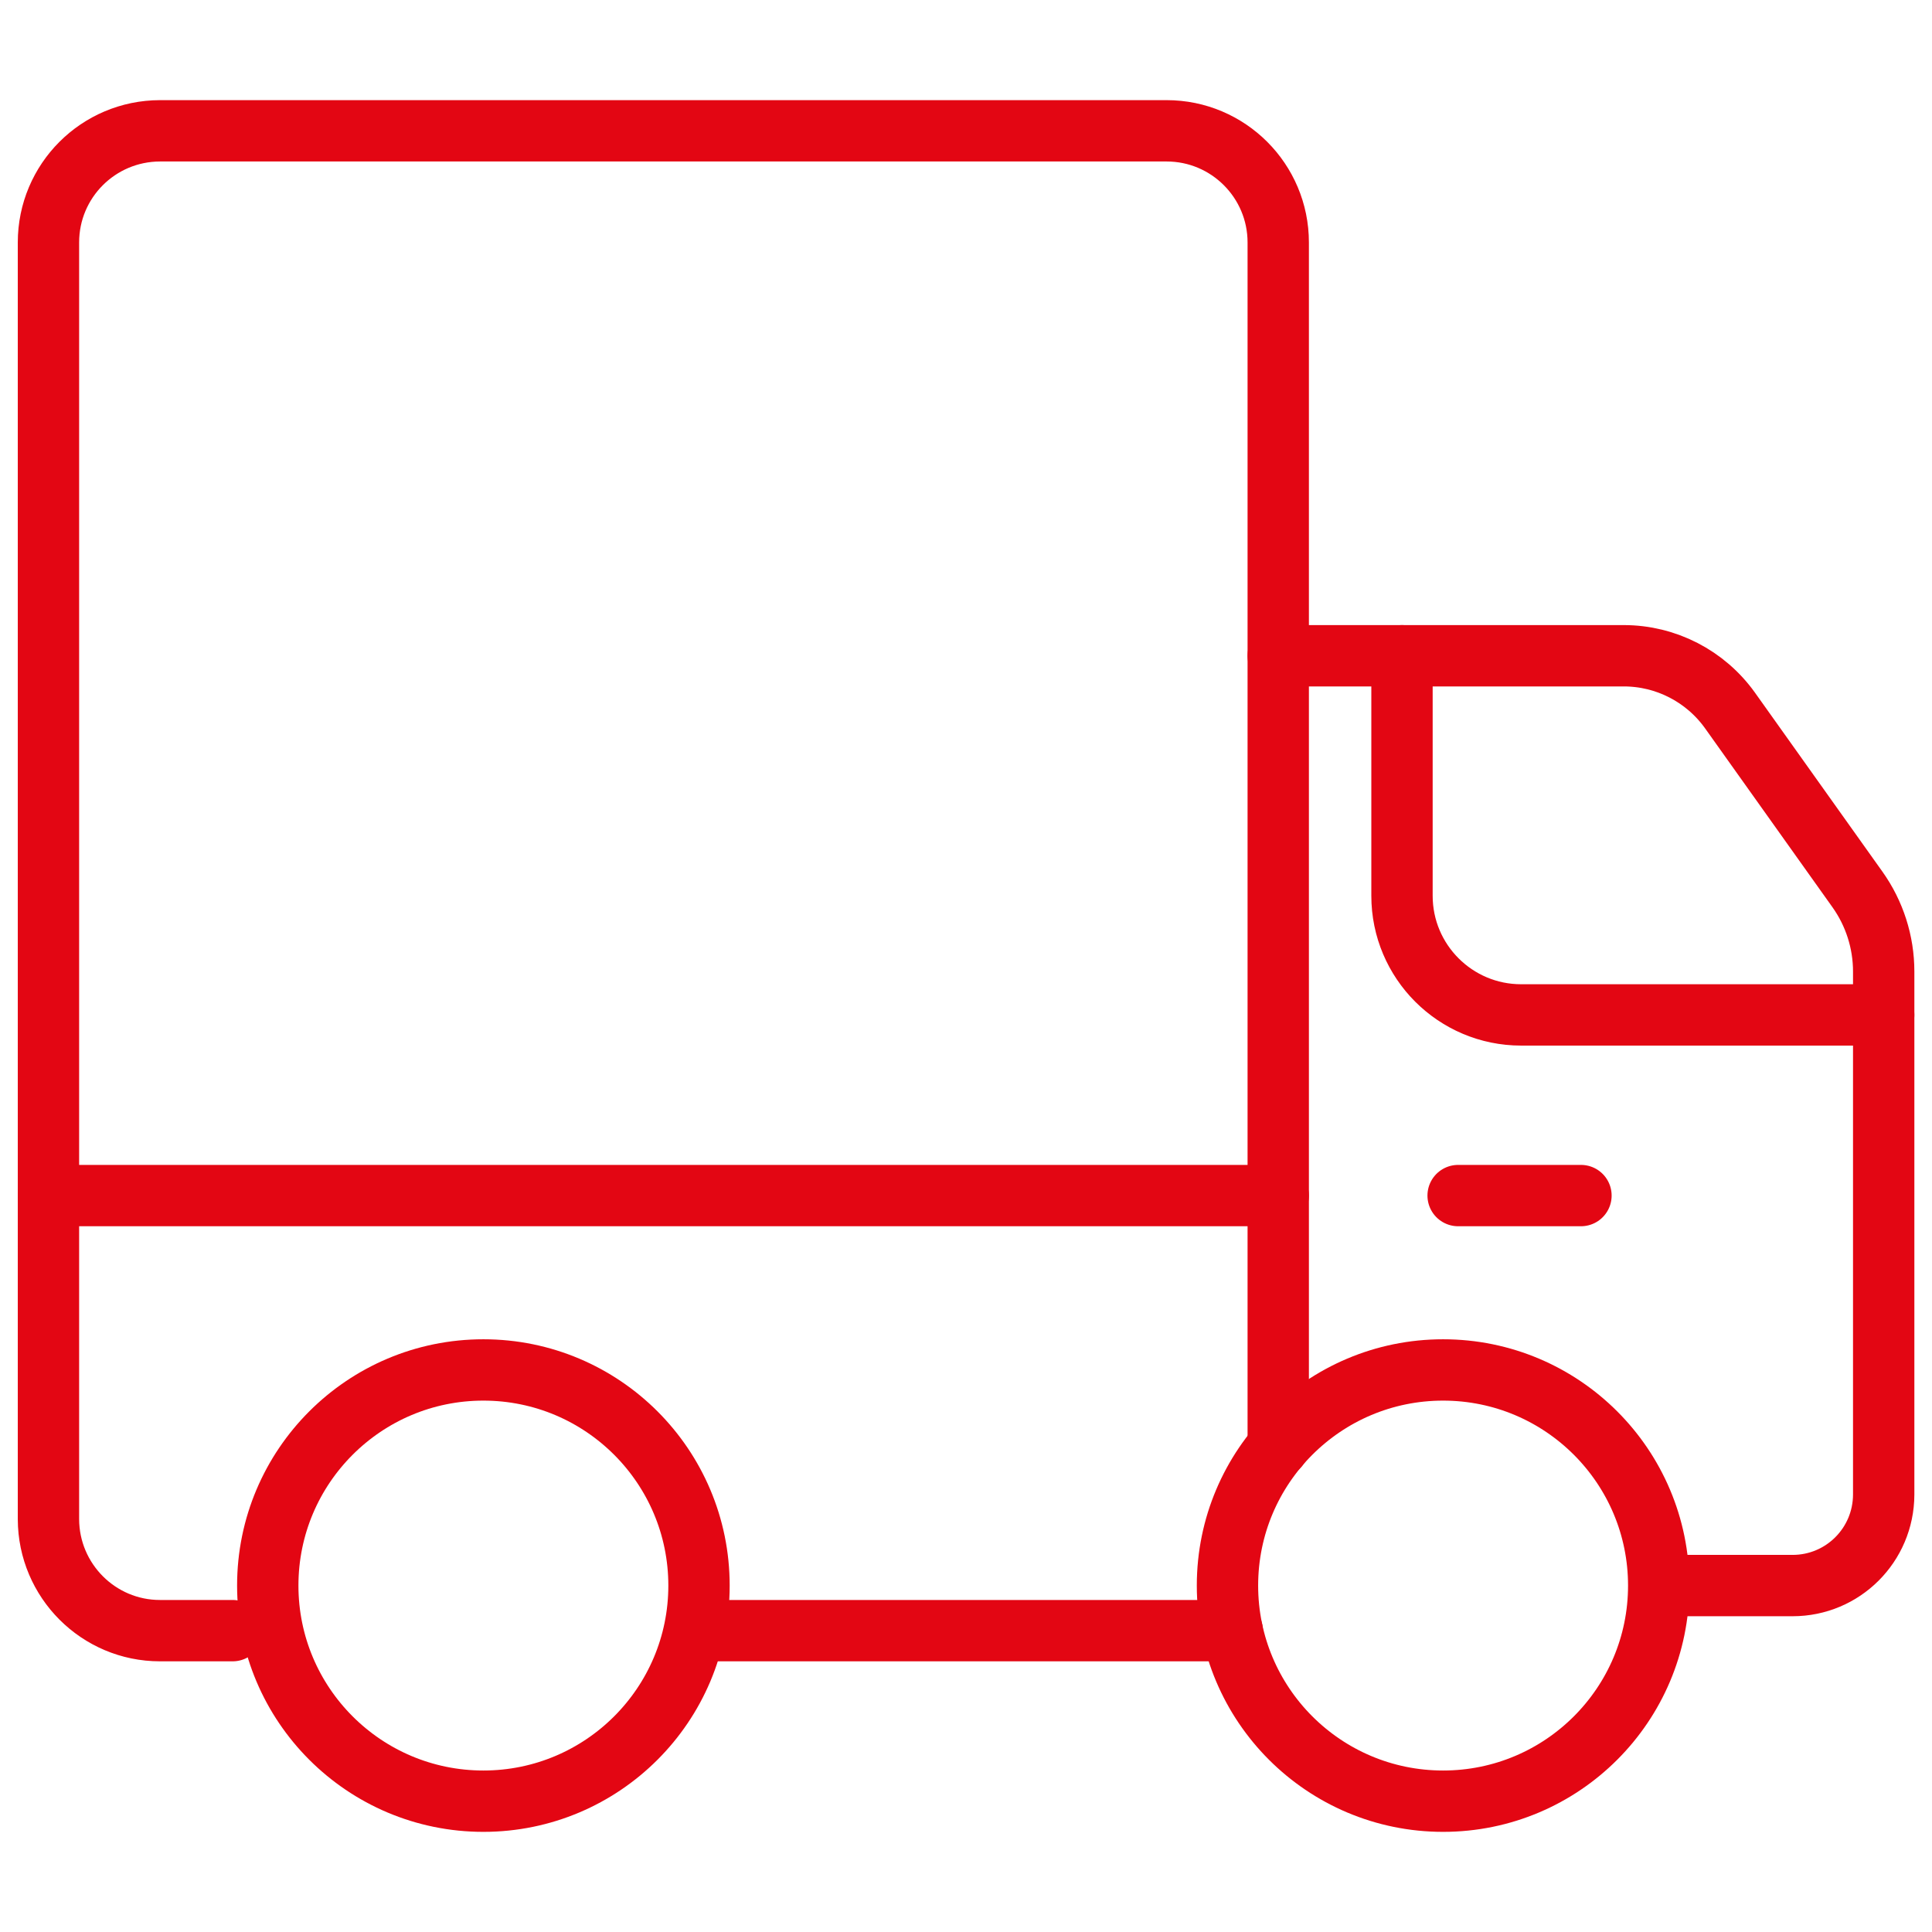
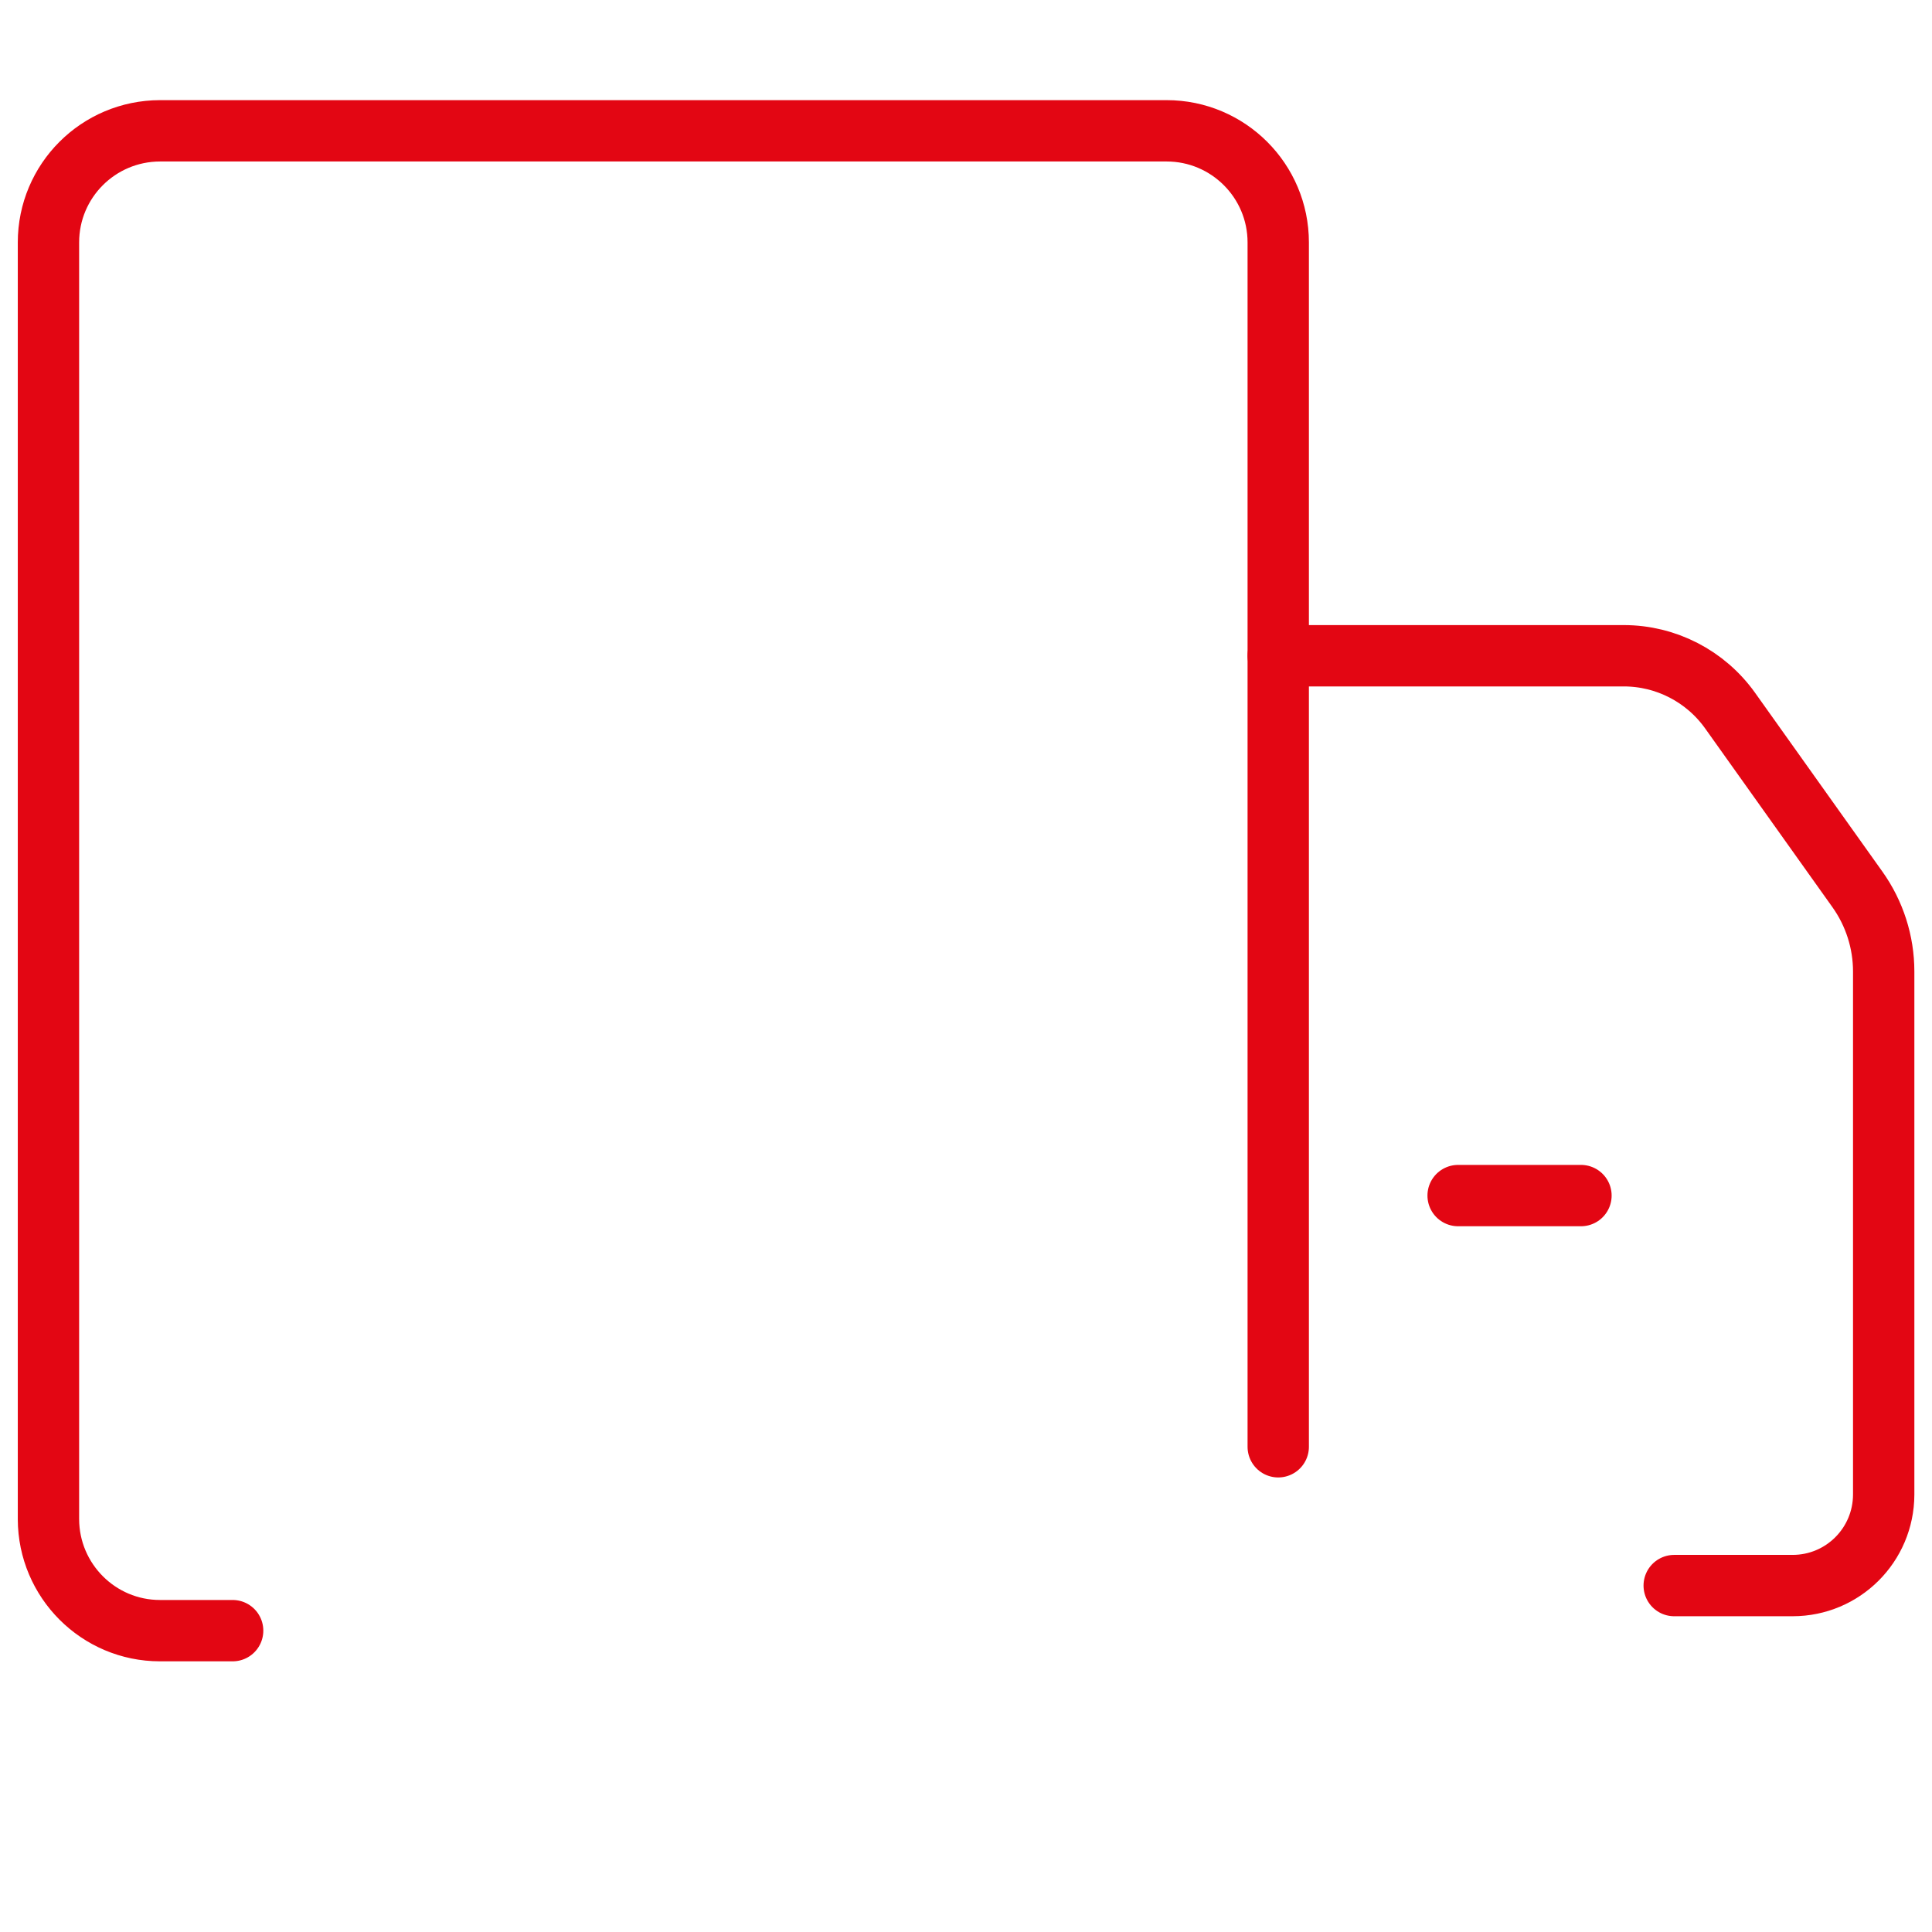
<svg xmlns="http://www.w3.org/2000/svg" id="a" viewBox="0 0 125.98 125.99">
-   <path d="m80.35,106.33h-34.77" style="fill:none; stroke:#e30613; stroke-linecap:round; stroke-linejoin:round; stroke-width:4px;" />
  <path d="m15.17,106.33h-4.74c-4.01,0-7.26-3.26-7.27-7.27V15.81c0-4.02,3.25-7.27,7.27-7.28h65.64c4.02,0,7.28,3.26,7.28,7.28v78.53" style="fill:none; stroke:#e30613; stroke-linecap:round; stroke-linejoin:round; stroke-width:4px;" />
  <path d="m109.17,103.39h7.72c3.28,0,5.93-2.65,5.94-5.93v-34.11c0-1.92-.6-3.79-1.71-5.35l-8.31-11.67c-1.6-2.24-4.18-3.57-6.93-3.57h-22.53" style="fill:none; stroke:#e30613; stroke-linecap:round; stroke-linejoin:round; stroke-width:4px;" />
-   <path d="m91.42,42.76v15.65c0,4.29,3.48,7.77,7.77,7.77h23.64" style="fill:none; stroke:#e30613; stroke-linecap:round; stroke-linejoin:round; stroke-width:4px;" />
  <line x1="95.08" y1="77.96" x2="103.09" y2="77.96" style="fill:none; stroke:#e30613; stroke-linecap:round; stroke-linejoin:round; stroke-width:4px;" />
-   <line x1="3.16" y1="77.96" x2="83.35" y2="77.96" style="fill:none; stroke:#e30613; stroke-linecap:round; stroke-linejoin:round; stroke-width:4px;" />
-   <circle cx="31.52" cy="103.39" r="14.06" style="fill:none; stroke:#e30613; stroke-linecap:round; stroke-linejoin:round; stroke-width:4px;" />
-   <circle cx="94.1" cy="103.39" r="14.06" style="fill:none; stroke:#e30613; stroke-linecap:round; stroke-linejoin:round; stroke-width:4px;" />
</svg>